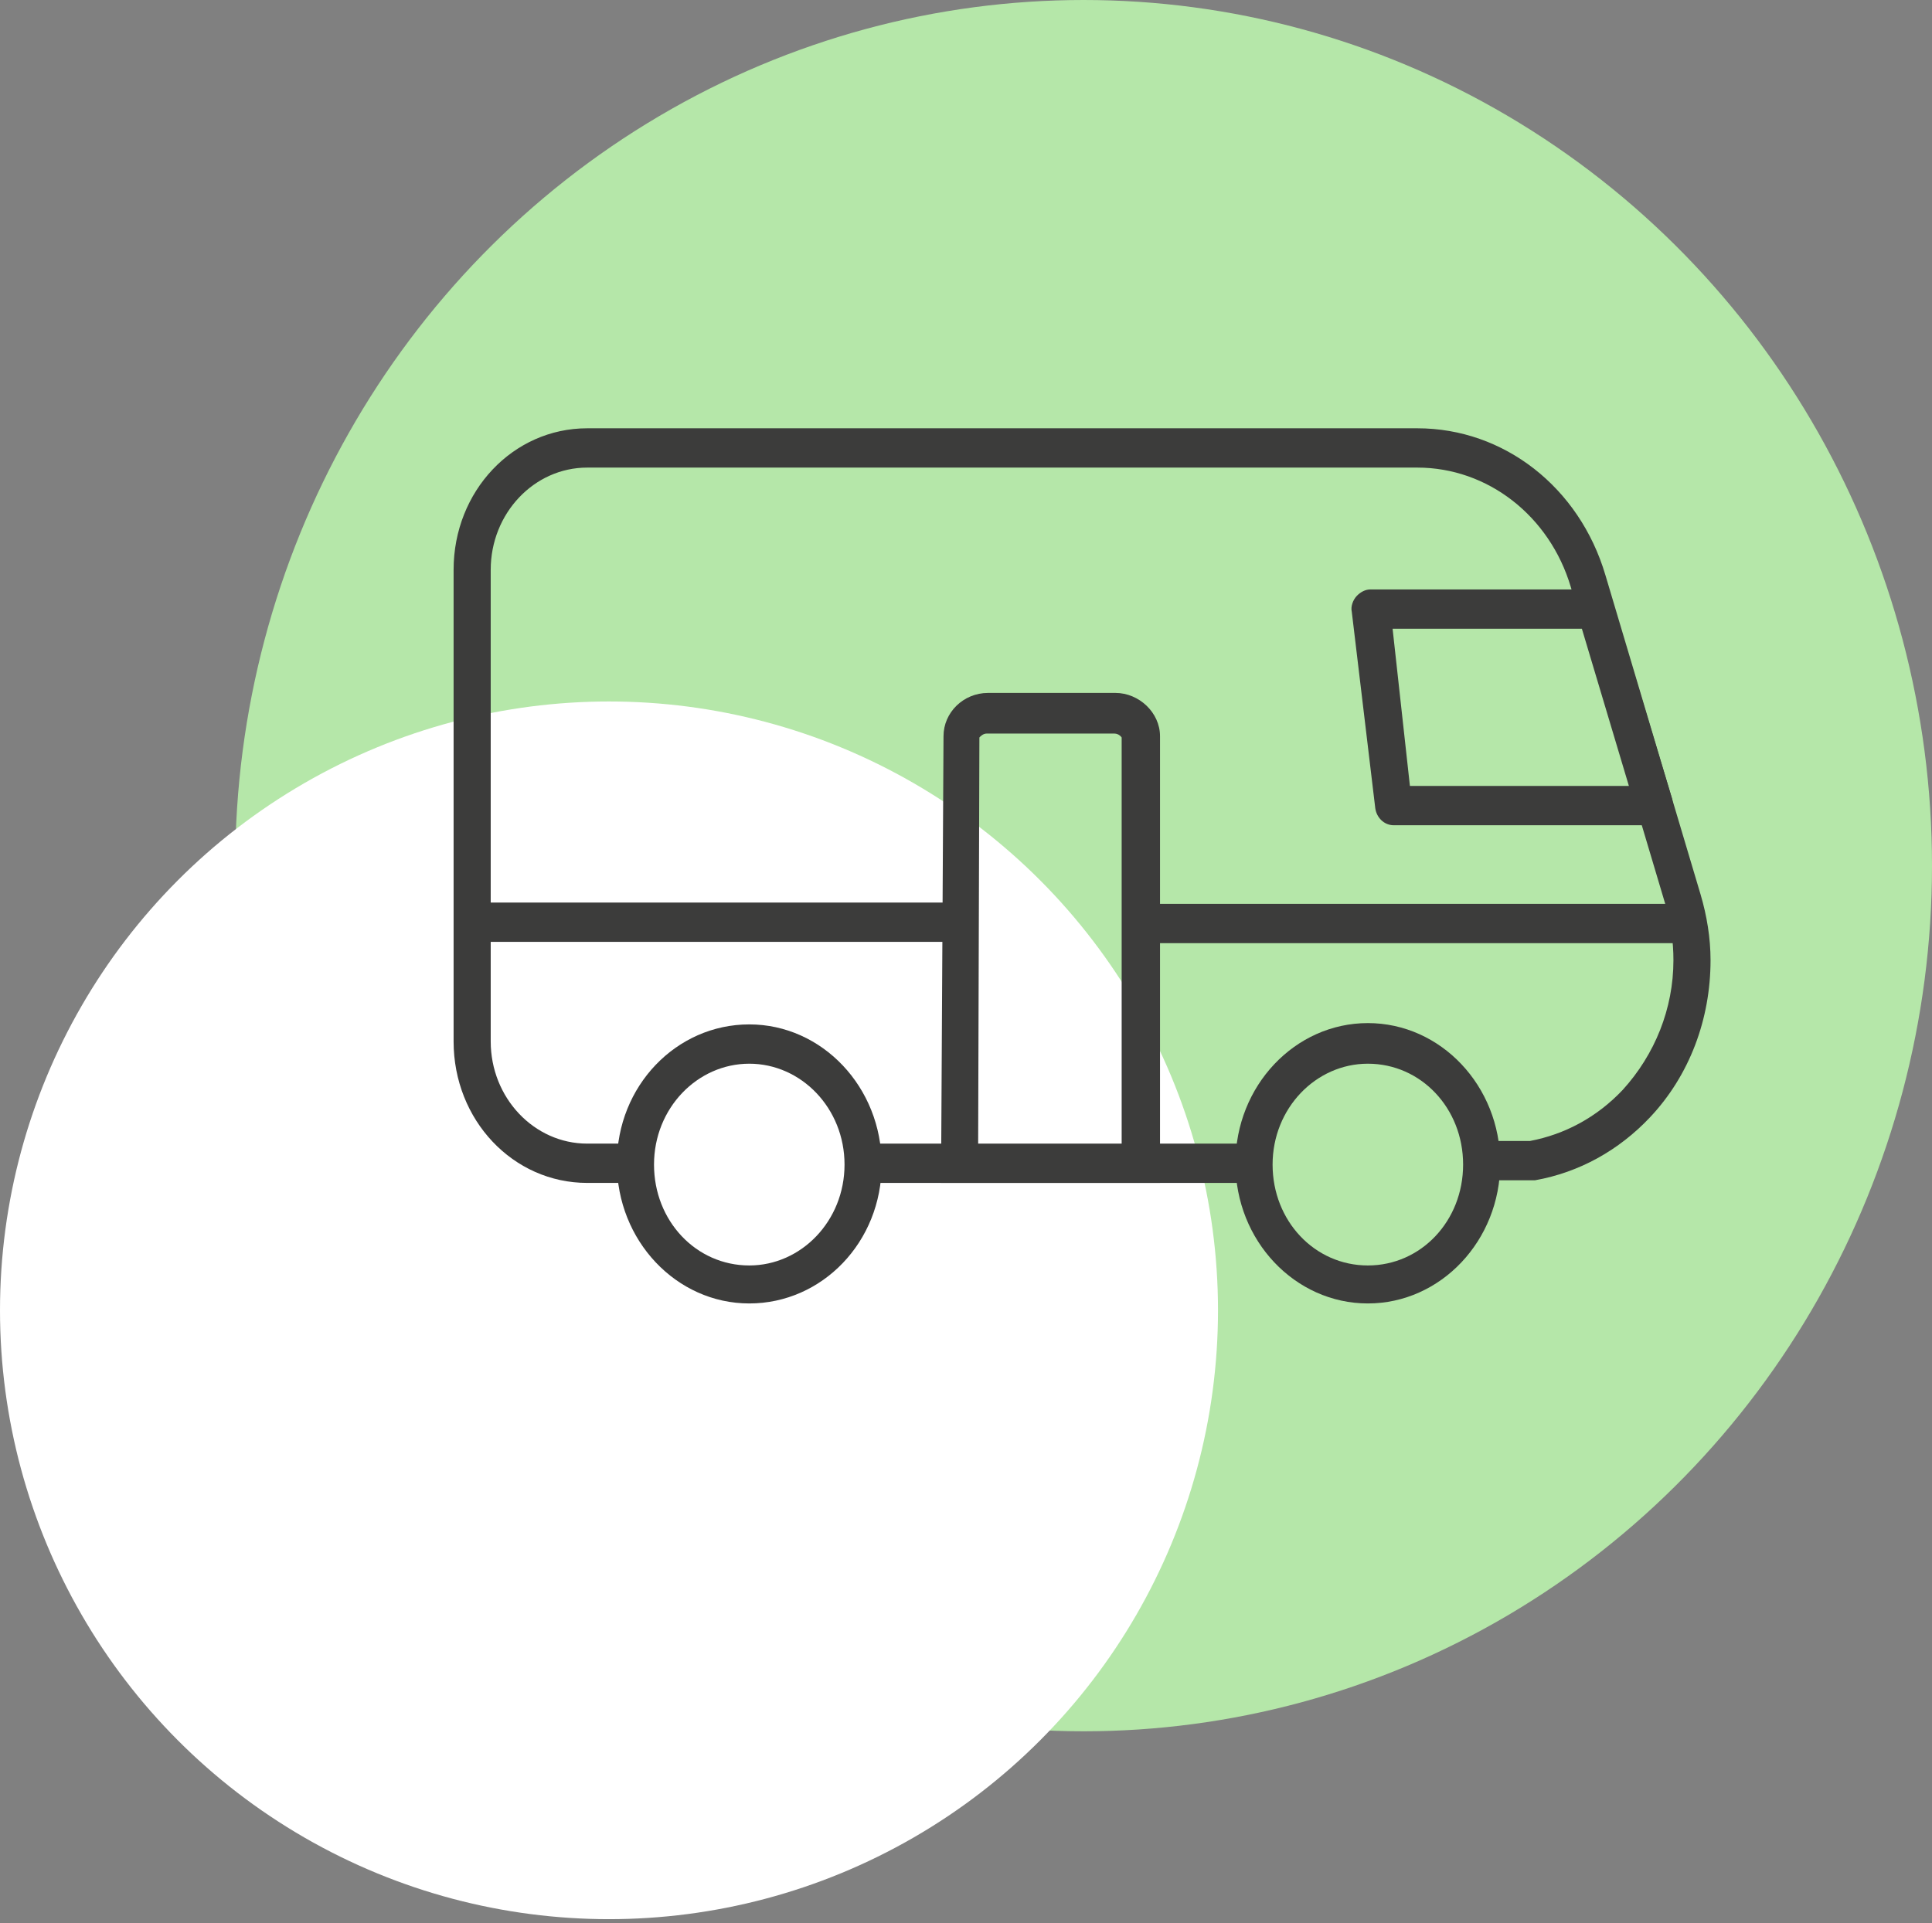
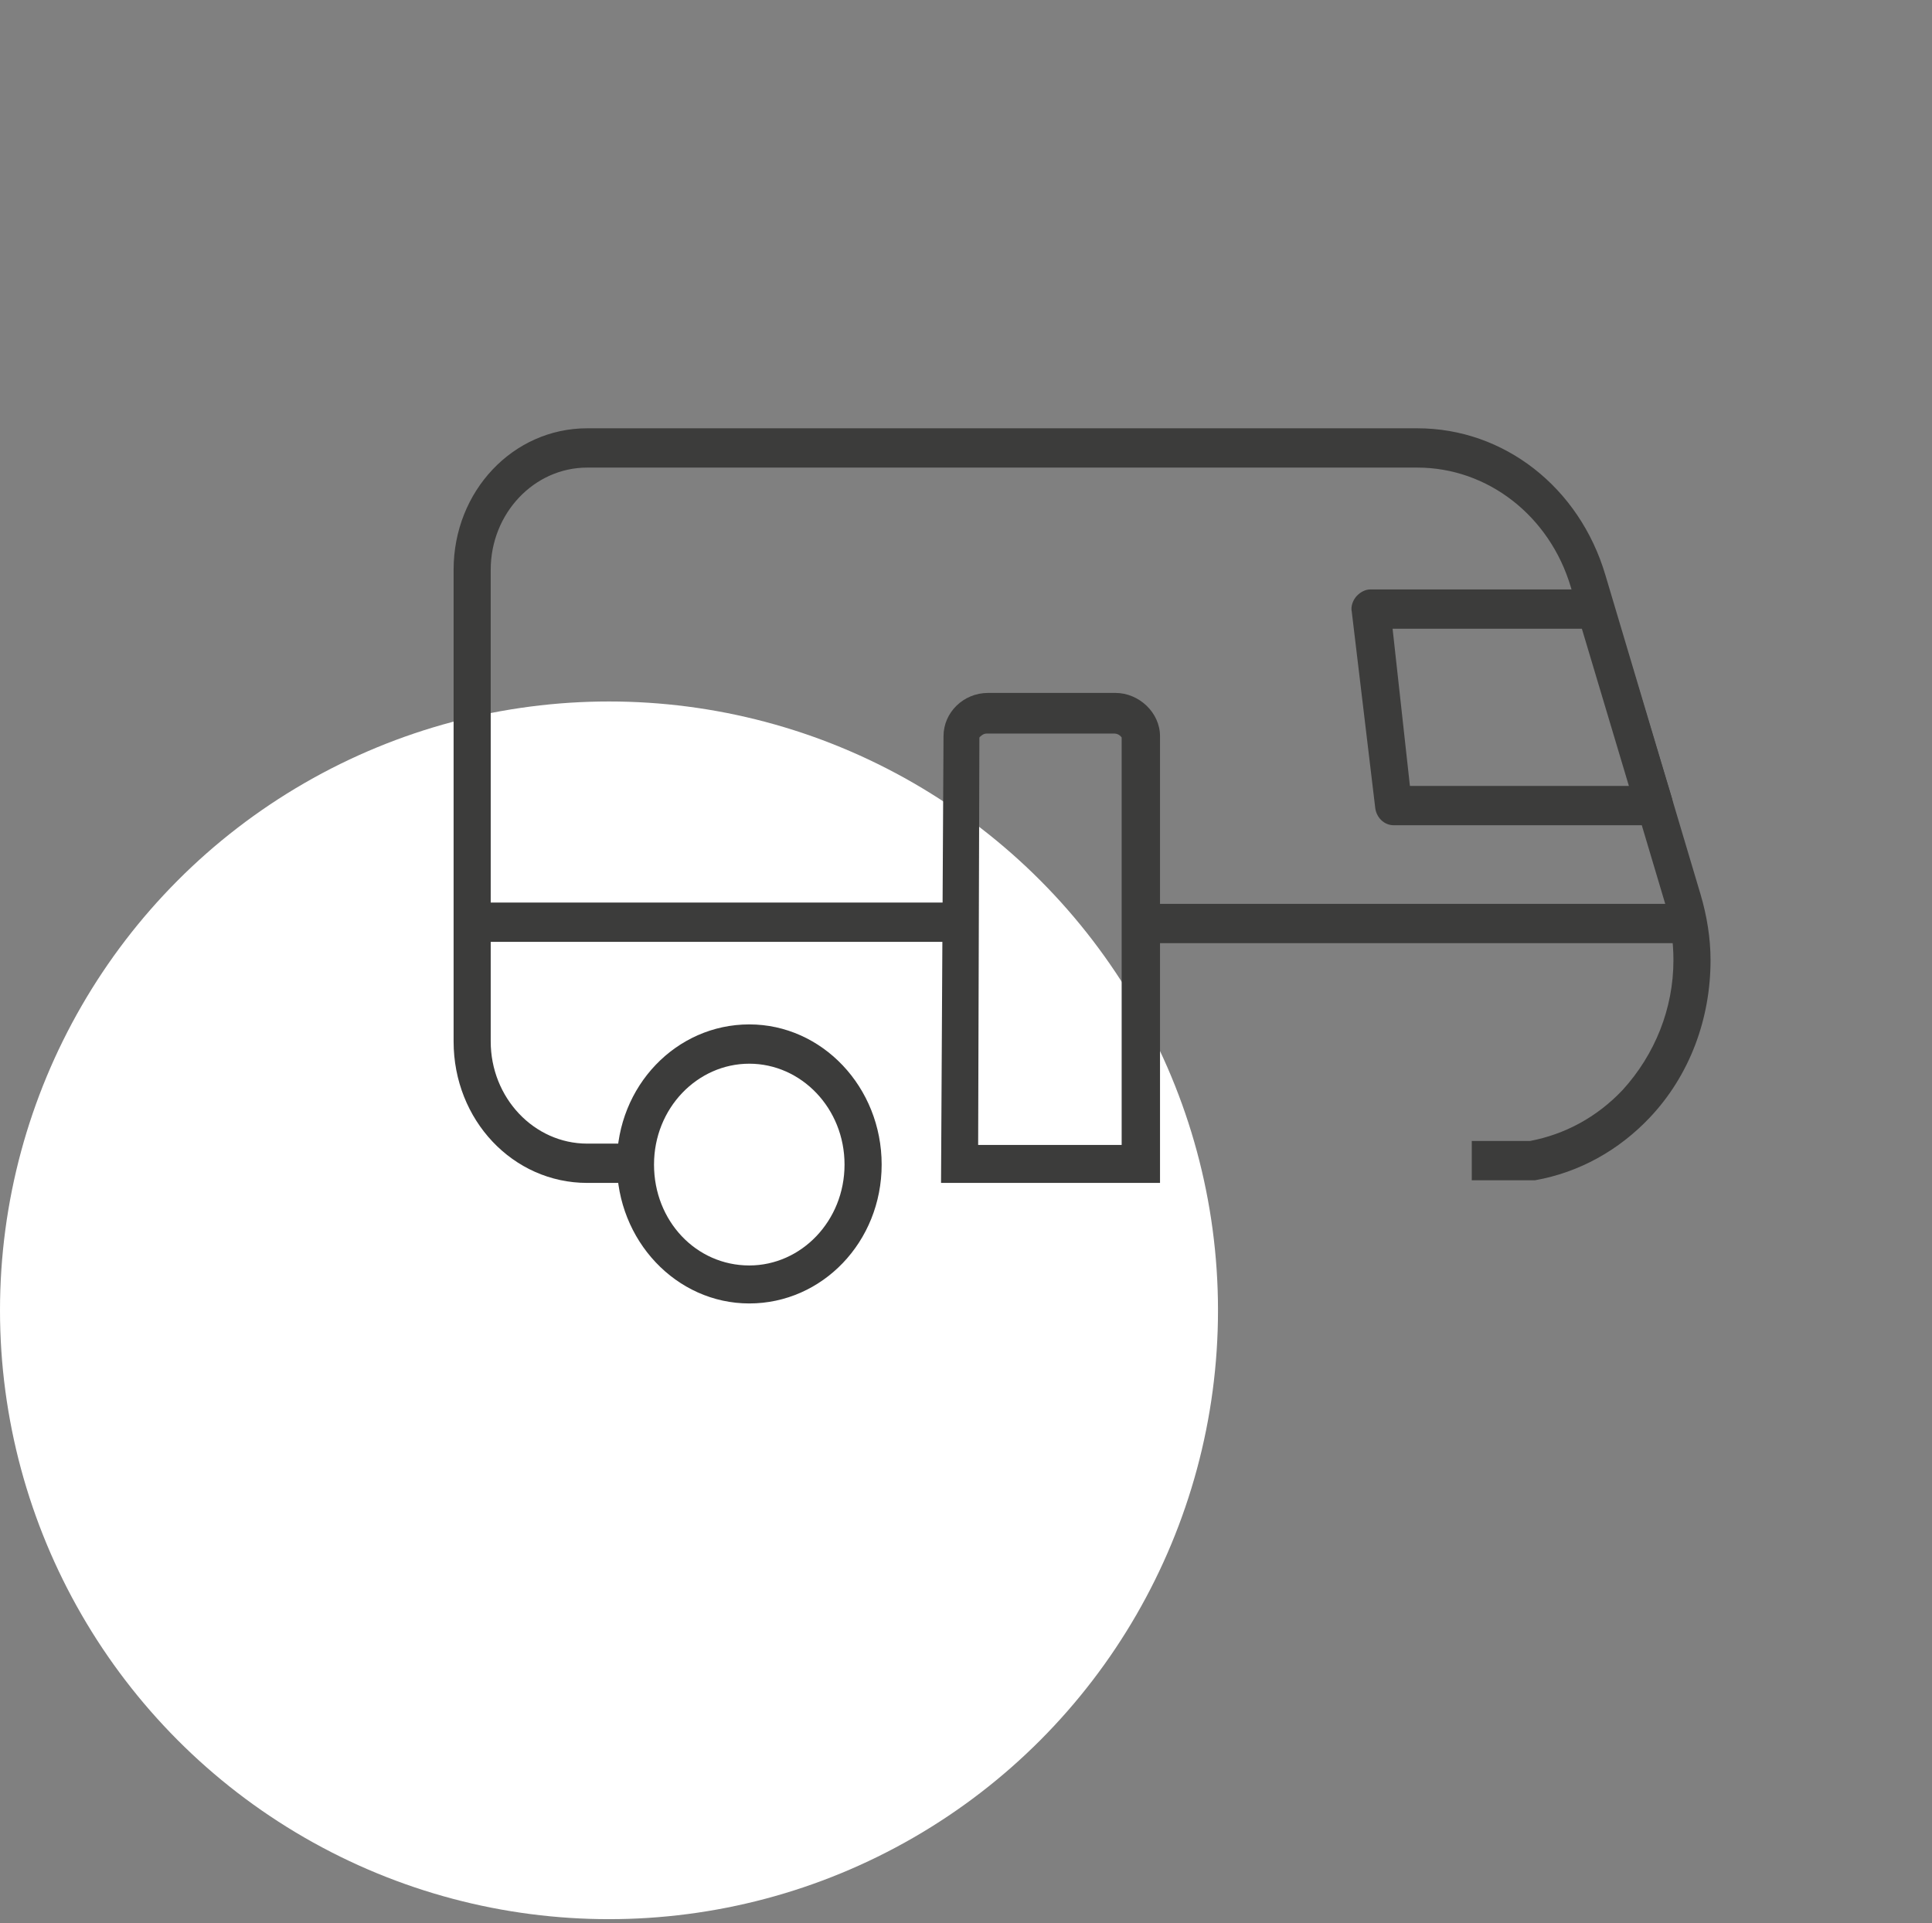
<svg xmlns="http://www.w3.org/2000/svg" width="230" height="229" viewBox="0 0 230 229" fill="none">
  <rect x="0" y="0" width="230" height="229" fill="#808080" stroke="none" />
-   <ellipse cx="129" cy="103.08" rx="101" ry="103.08" fill="#B5E7A9" />
  <circle cx="72.5" cy="156.031" r="72.5" fill="white" />
-   <path d="M147.964 136.18H102.602V140.86H147.964V136.18Z" fill="#3C3C3B" />
  <path d="M75.65 140.86H69.906C61.069 140.86 54 133.372 54 124.012V67.849C54 58.488 61.069 51 69.906 51H168.731C179.04 51 188.024 58.02 191.117 68.473L202.458 106.539C203.194 109.035 203.636 111.687 203.636 114.339C203.636 121.359 201.132 128.068 196.419 133.06C192.737 136.96 188.024 139.612 182.722 140.548H182.428H175.211V135.868H182.133C186.257 135.088 190.086 133.06 193.179 129.784C197.008 125.572 199.218 120.111 199.218 114.339C199.218 112.155 198.923 109.971 198.334 107.943L186.993 69.877C184.49 61.453 177.126 55.68 168.731 55.68H69.906C63.573 55.68 58.418 61.141 58.418 67.849V124.012C58.418 130.72 63.573 136.18 69.906 136.18H75.65V140.86Z" fill="#3C3C3B" />
  <path d="M197.009 98.27H165.933C164.754 98.27 163.871 97.334 163.723 96.242L160.925 72.841C160.778 72.217 161.072 71.437 161.514 70.969C161.956 70.501 162.545 70.189 163.134 70.189H189.939C190.97 70.189 191.706 70.813 192.001 71.749L199.07 95.15C199.218 95.93 199.218 96.71 198.776 97.178C198.334 97.646 197.745 98.27 197.009 98.27ZM167.847 93.59H193.916L188.319 74.869H165.785L167.847 93.59Z" fill="#3C3C3B" />
  <path d="M89.2 155.213C80.51 155.213 73.441 147.725 73.441 138.52C73.441 129.316 80.51 121.984 89.2 121.984C97.889 121.984 104.959 129.472 104.959 138.676C104.959 147.881 97.889 155.213 89.2 155.213ZM89.2 126.664C83.014 126.664 77.859 131.968 77.859 138.676C77.859 145.385 82.867 150.689 89.2 150.689C95.386 150.689 100.54 145.385 100.54 138.676C100.54 131.968 95.386 126.664 89.2 126.664Z" fill="#3C3C3B" />
-   <path d="M162.839 155.213C154.15 155.213 147.081 147.725 147.081 138.52C147.081 129.316 154.15 121.828 162.839 121.828C171.529 121.828 178.598 129.316 178.598 138.52C178.598 147.725 171.529 155.213 162.839 155.213ZM162.839 126.664C156.654 126.664 151.499 131.968 151.499 138.676C151.499 145.385 156.506 150.689 162.839 150.689C169.173 150.689 174.18 145.385 174.18 138.676C174.18 131.968 169.173 126.664 162.839 126.664Z" fill="#3C3C3B" />
  <path d="M114.384 107.475H56.209V112.155H114.384V107.475Z" fill="#3C3C3B" />
  <path d="M137.95 140.86H112.028L112.323 87.662C112.323 84.854 114.679 82.513 117.625 82.513H132.795C135.593 82.513 138.097 84.854 138.097 87.662V140.86H137.95ZM117.478 87.35C117.036 87.35 116.741 87.662 116.594 87.818L116.447 136.336H133.531V87.818C133.531 87.818 133.237 87.35 132.647 87.35" fill="#3C3C3B" />
  <path d="M201.427 107.631H136.477V112.311H201.427V107.631Z" fill="#3C3C3B" />
</svg>